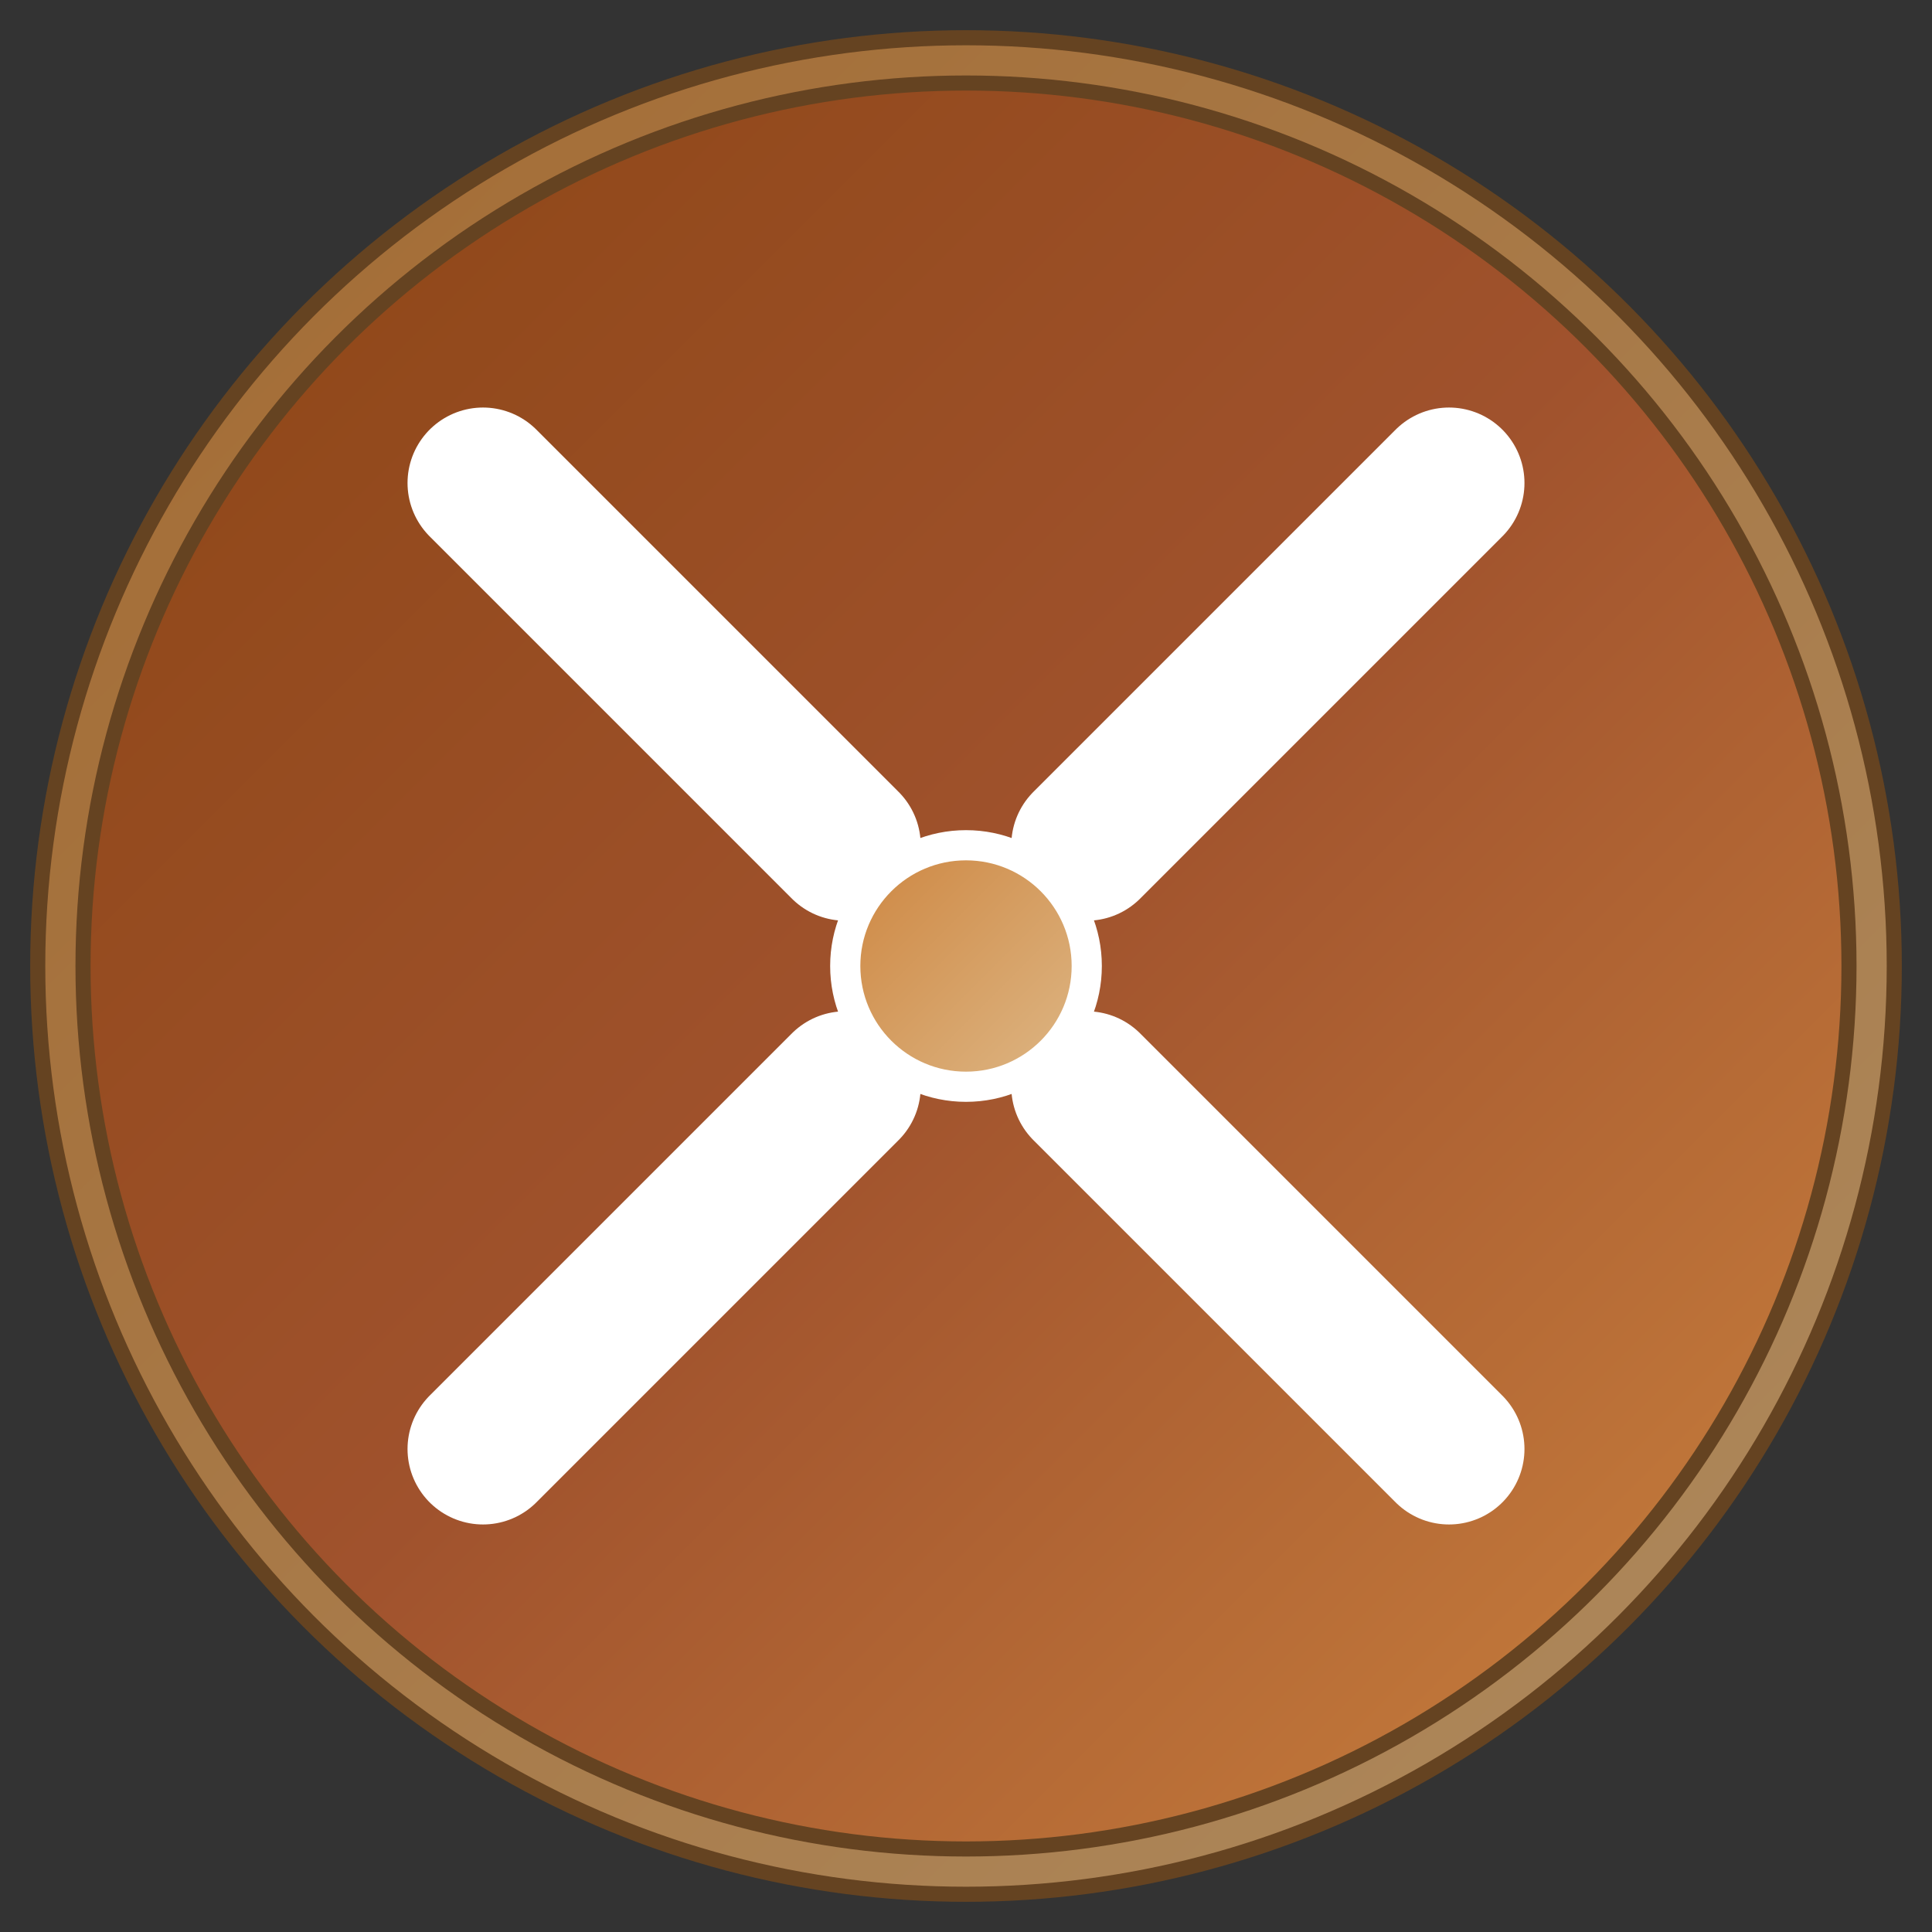
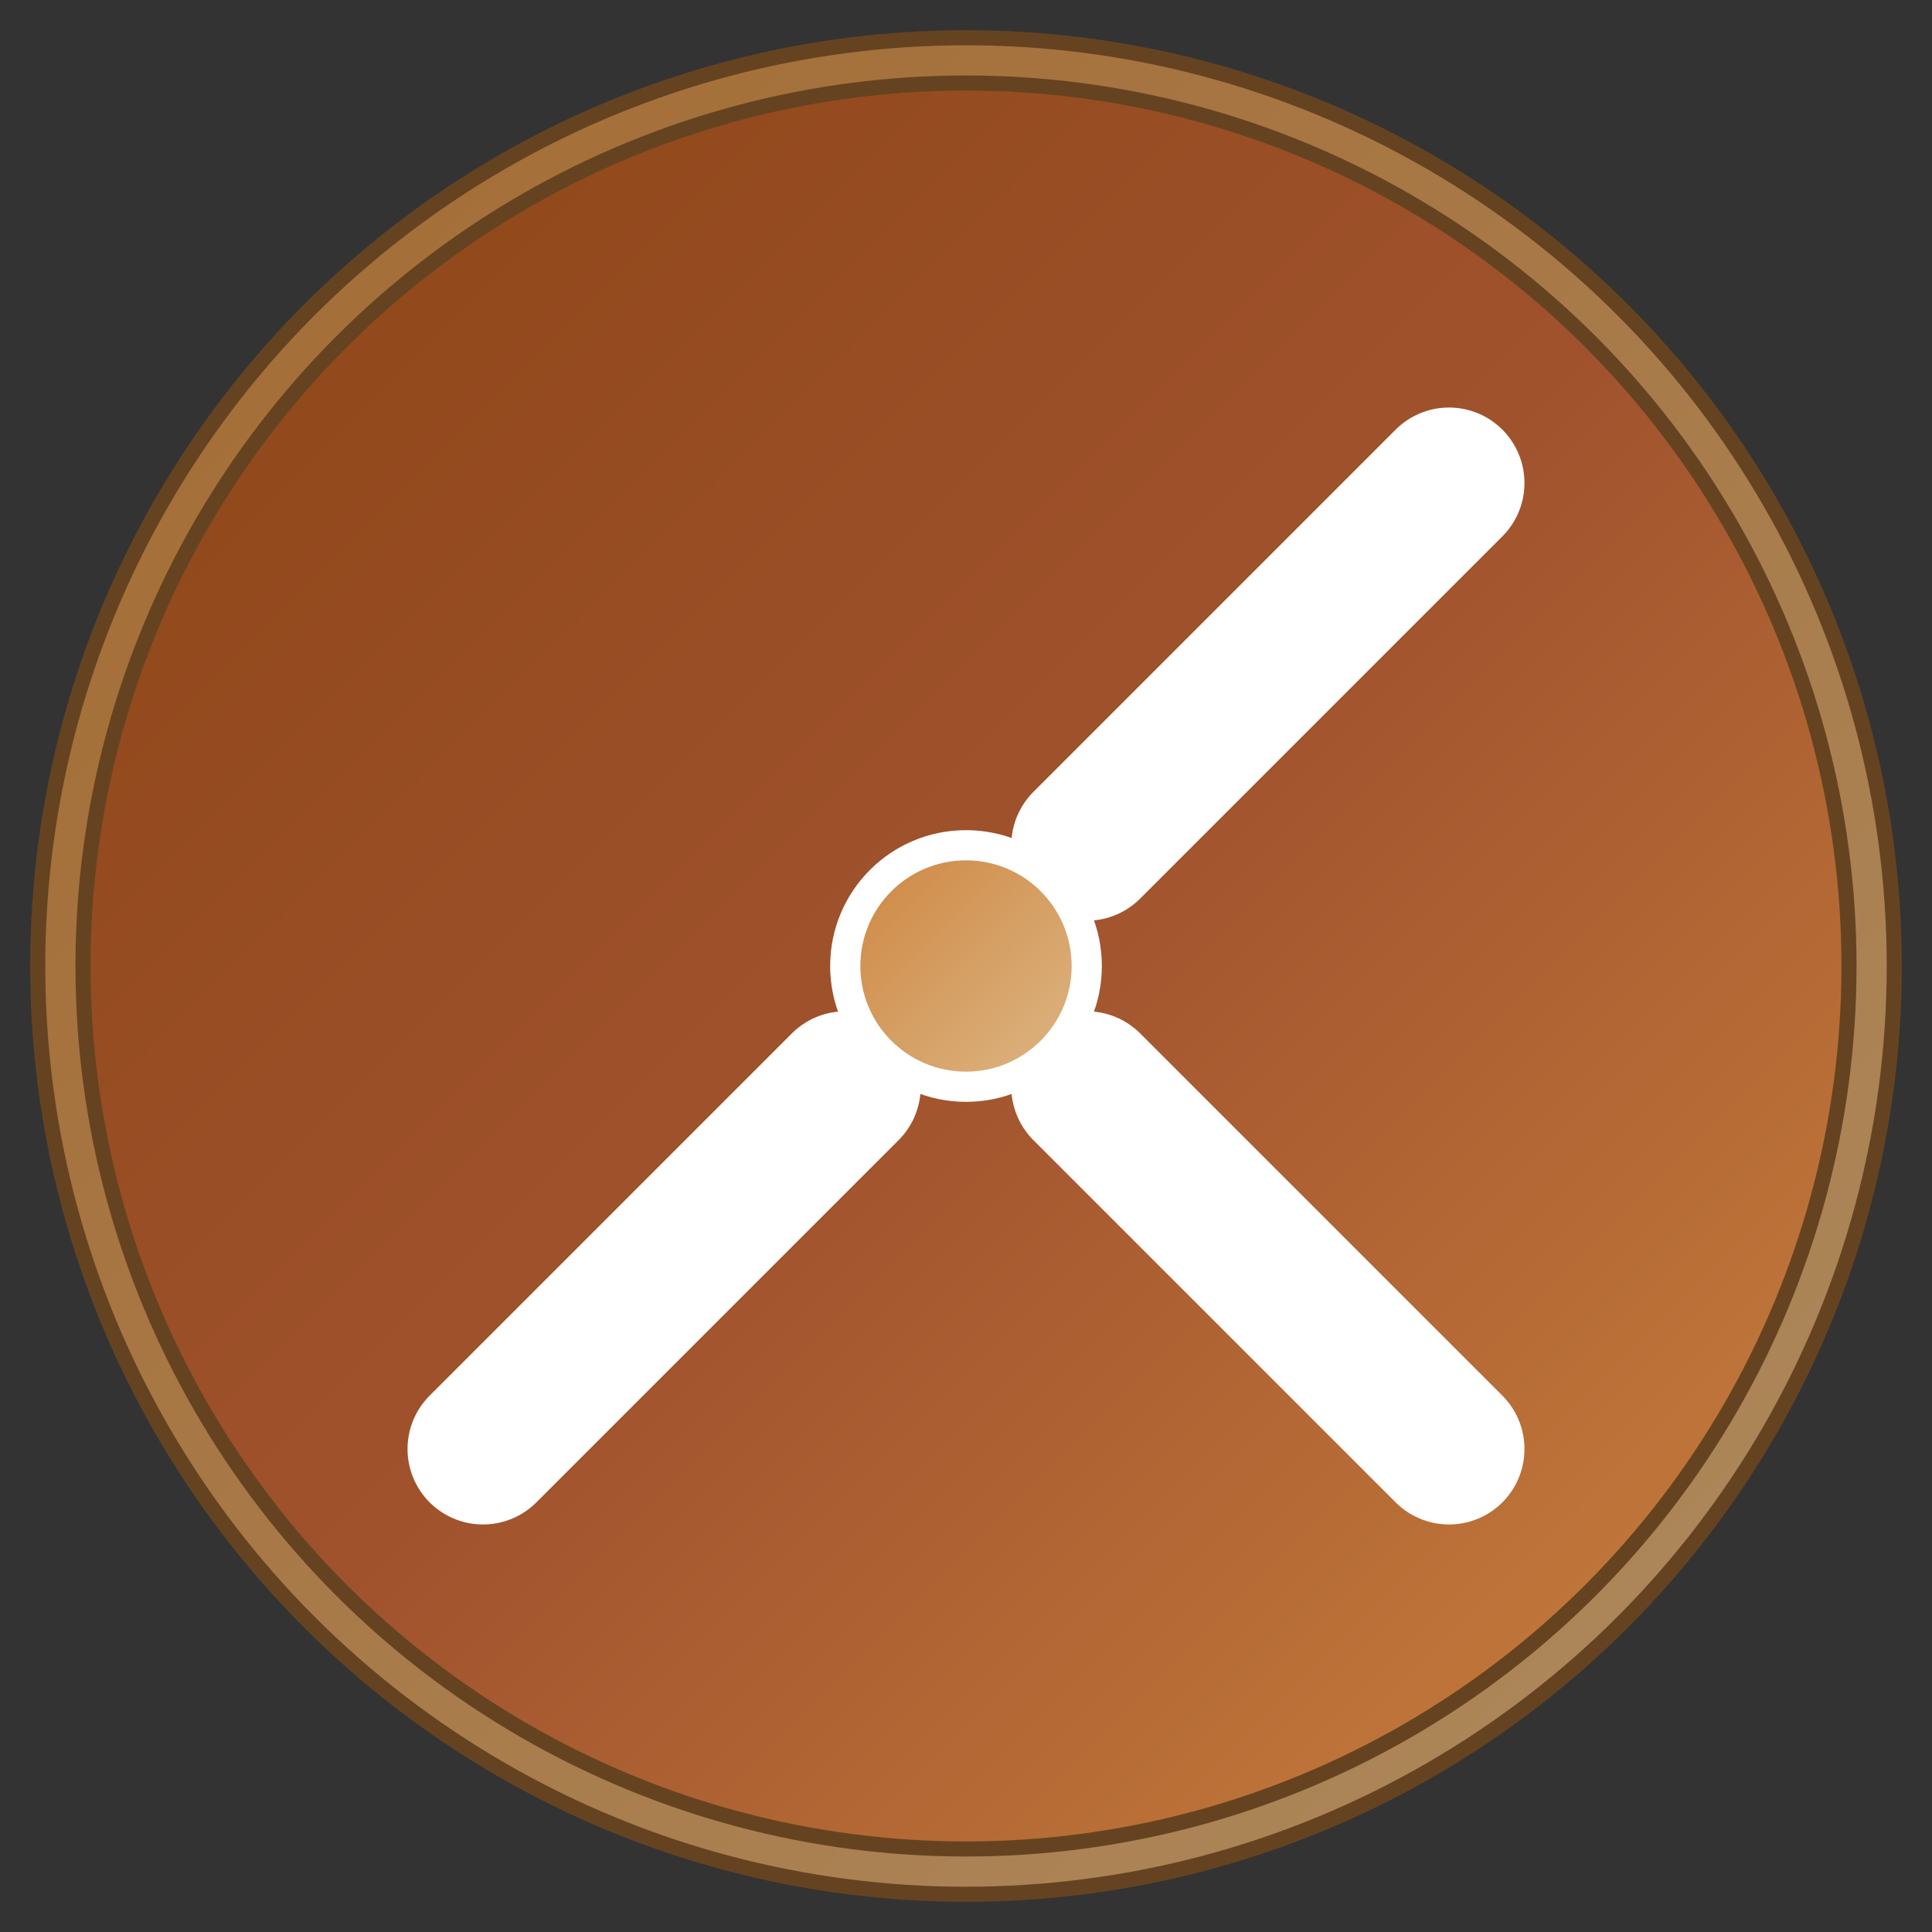
<svg xmlns="http://www.w3.org/2000/svg" width="32" height="32" viewBox="0 0 32 32">
  <rect x="0" y="0" width="32" height="32" fill="#333333" stroke="none" />
  <defs>
    <linearGradient id="primaryGradient" x1="0%" y1="0%" x2="100%" y2="100%">
      <stop offset="0%" style="stop-color:#8B4513;stop-opacity:1" />
      <stop offset="50%" style="stop-color:#A0522D;stop-opacity:1" />
      <stop offset="100%" style="stop-color:#CD853F;stop-opacity:1" />
    </linearGradient>
    <linearGradient id="accentGradient" x1="0%" y1="0%" x2="100%" y2="100%">
      <stop offset="0%" style="stop-color:#CD853F;stop-opacity:1" />
      <stop offset="100%" style="stop-color:#DEB887;stop-opacity:1" />
    </linearGradient>
  </defs>
  <circle cx="16" cy="16" r="15" fill="url(#primaryGradient)" stroke="#654321" stroke-width="1" />
  <g transform="translate(16,16)">
-     <path d="M-8,-8 L-2,-2 M-8,8 L-2,2 M2,-2 L8,-8 M2,2 L8,8" stroke="white" stroke-width="2.5" stroke-linecap="round" stroke-linejoin="round" />
+     <path d="M-8,-8 M-8,8 L-2,2 M2,-2 L8,-8 M2,2 L8,8" stroke="white" stroke-width="2.5" stroke-linecap="round" stroke-linejoin="round" />
    <circle cx="0" cy="0" r="2" fill="url(#accentGradient)" stroke="white" stroke-width="0.5" />
-     <circle cx="-6" cy="-6" r="1" fill="white" opacity="0.8" />
    <circle cx="6" cy="-6" r="1" fill="white" opacity="0.8" />
    <circle cx="-6" cy="6" r="1" fill="white" opacity="0.8" />
    <circle cx="6" cy="6" r="1" fill="white" opacity="0.8" />
  </g>
  <circle cx="16" cy="16" r="15" fill="none" stroke="url(#accentGradient)" stroke-width="0.5" opacity="0.6" />
</svg>